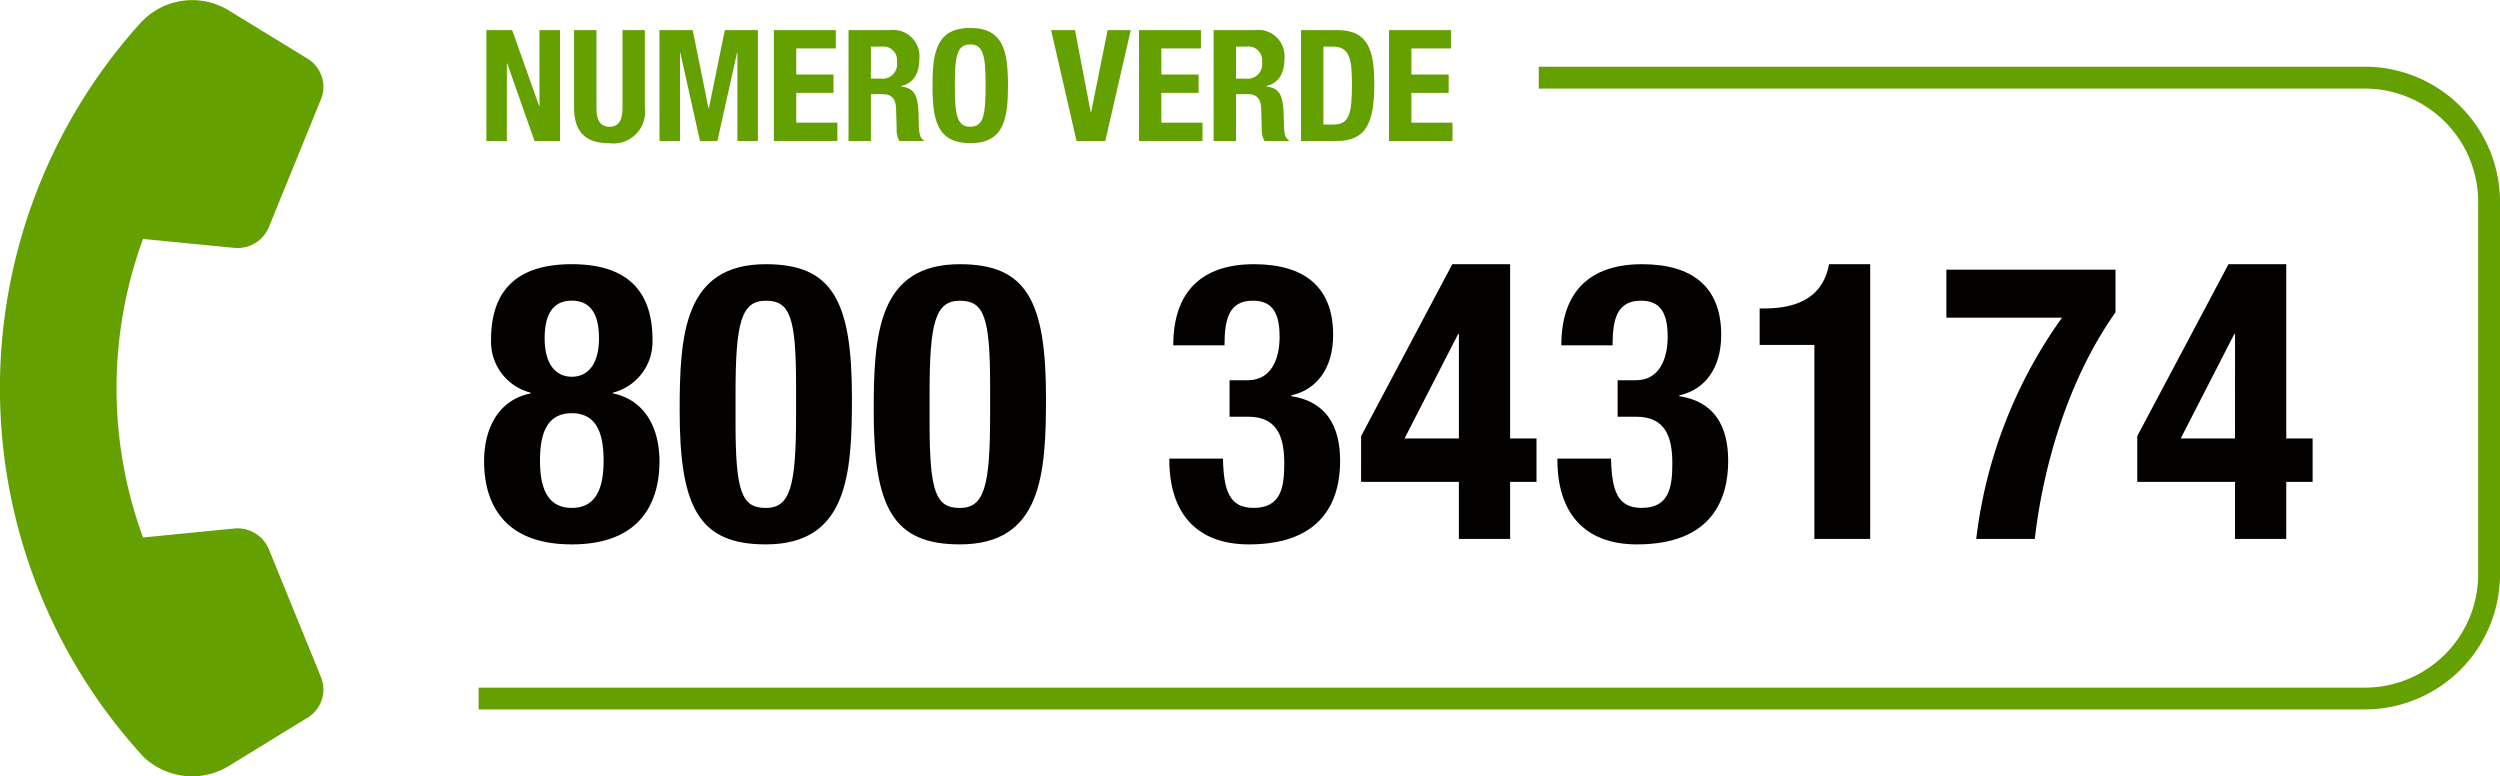
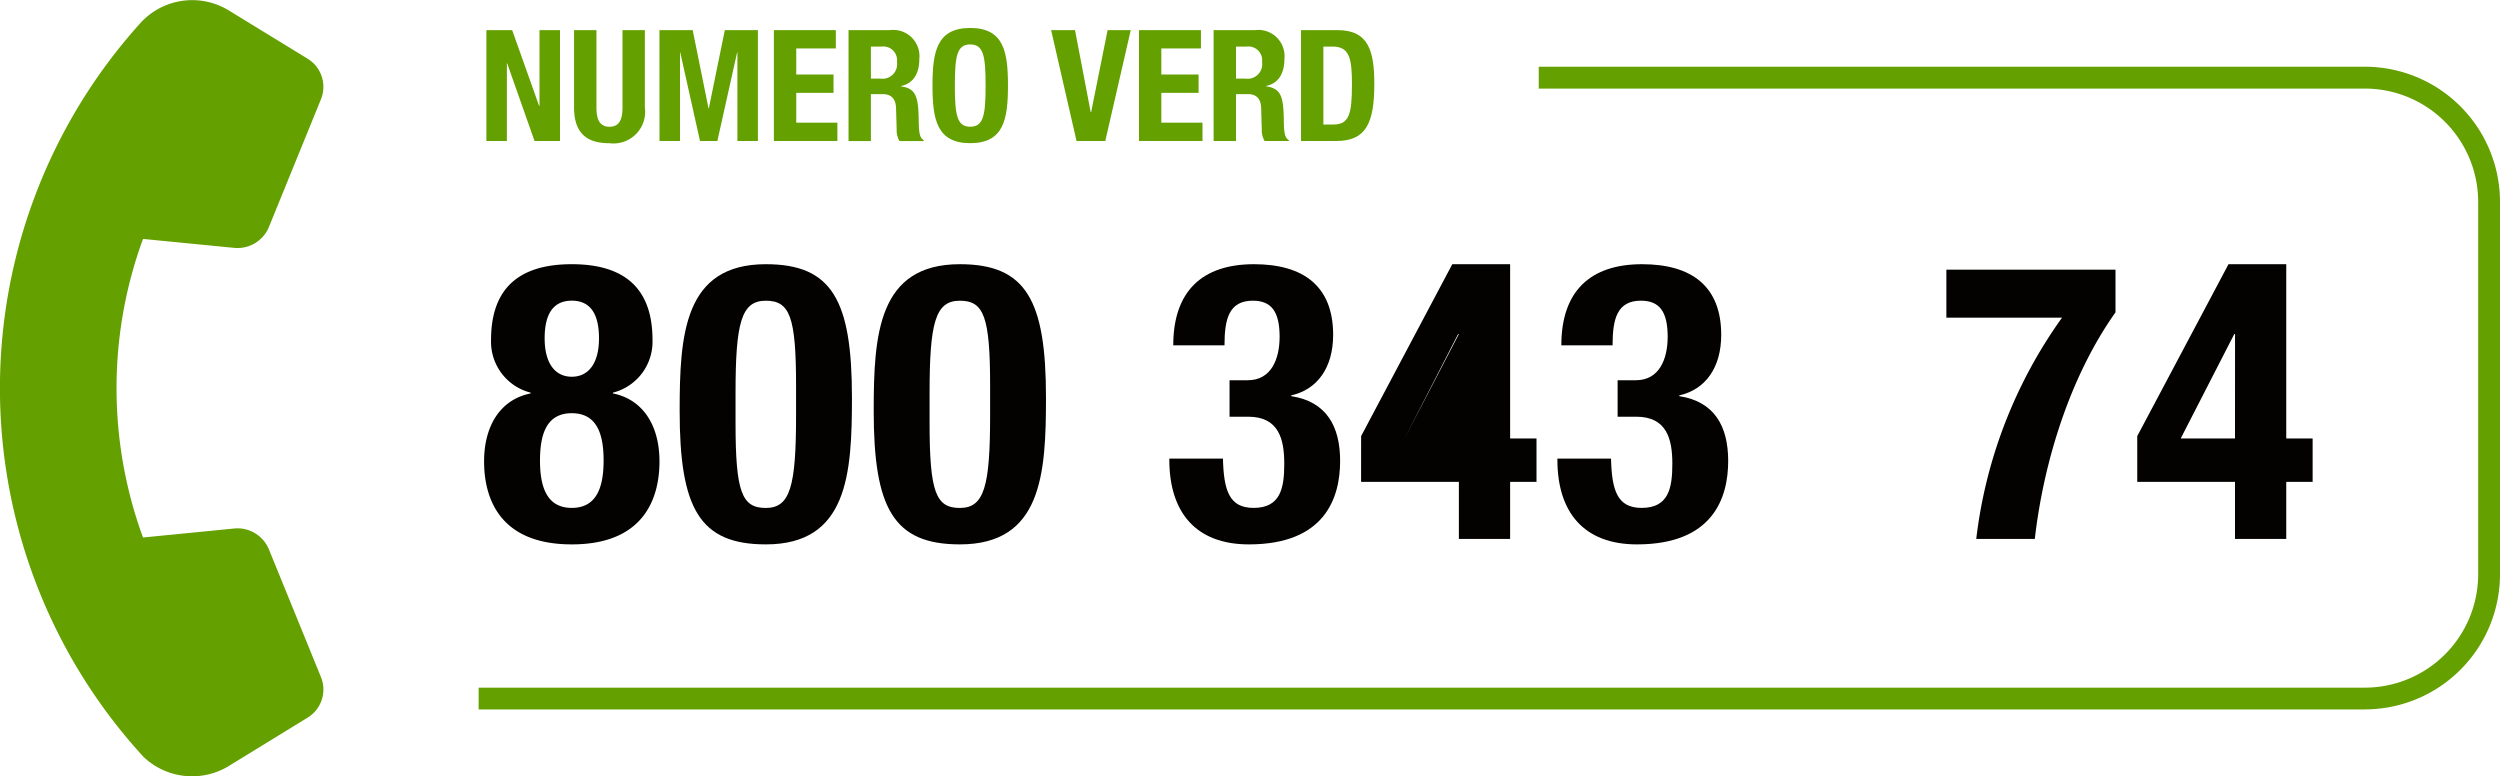
<svg xmlns="http://www.w3.org/2000/svg" width="200" height="62.092" viewBox="0 0 200 62.092">
  <defs>
    <clipPath id="clip-path">
      <rect id="Rettangolo_2159" data-name="Rettangolo 2159" width="200" height="62.092" transform="translate(0 0)" fill="none" />
    </clipPath>
  </defs>
  <g id="Raggruppa_327" data-name="Raggruppa 327" transform="translate(0 0)">
    <g id="Raggruppa_326" data-name="Raggruppa 326" clip-path="url(#clip-path)">
      <path id="Tracciato_6416" data-name="Tracciato 6416" d="M25.678,54.17,21.509,43.941a2.715,2.715,0,0,0-2.787-1.659L11.441,43a34.725,34.725,0,0,1,0-23.886l7.281.714a2.717,2.717,0,0,0,2.787-1.659L25.678,7.937A2.636,2.636,0,0,0,24.6,4.692L18.246.8a5.607,5.607,0,0,0-7.1,1.14,43.6,43.6,0,0,0,.34,58.614,5.643,5.643,0,0,0,6.735.776l6.372-3.91A2.635,2.635,0,0,0,25.678,54.17Z" fill="#63a000" />
      <path id="Tracciato_6417" data-name="Tracciato 6417" d="M189.193,56.756H38.292V55.011h150.9a9.072,9.072,0,0,0,9.062-9.062v-29.8a9.072,9.072,0,0,0-9.062-9.063H123.1V5.337h66.1A10.819,10.819,0,0,1,200,16.145v29.8a10.819,10.819,0,0,1-10.807,10.807" fill="#63a000" />
      <path id="Tracciato_6418" data-name="Tracciato 6418" d="M40.973,2.41l2.161,6.074h.025V2.41H44.8v8.868H42.762l-2.187-6.21H40.55v6.21H38.911V2.41Z" fill="#63a000" />
      <path id="Tracciato_6419" data-name="Tracciato 6419" d="M47.716,2.41V8.6c0,.882.212,1.54,1.044,1.54S49.8,9.478,49.8,8.6V2.41h1.788V8.6a2.533,2.533,0,0,1-2.831,2.857c-1.454,0-2.832-.485-2.832-2.857V2.41Z" fill="#63a000" />
      <path id="Tracciato_6420" data-name="Tracciato 6420" d="M52.757,2.41h2.658l1.267,6.26h.025l1.279-6.26h2.646v8.868H58.993V4.2h-.025L57.39,11.278H56L54.421,4.2H54.4v7.079h-1.64Z" fill="#63a000" />
      <path id="Tracciato_6421" data-name="Tracciato 6421" d="M66.866,2.41V3.876H63.7V5.962h2.981V7.428H63.7V9.813H66.99v1.465H61.91V2.41Z" fill="#63a000" />
      <path id="Tracciato_6422" data-name="Tracciato 6422" d="M67.883,2.41h3.3A2.1,2.1,0,0,1,73.547,4.7c0,1.18-.472,1.975-1.478,2.186v.025c1.217.161,1.4.832,1.428,2.707.012.932.062,1.417.4,1.59v.075H71.957a1.732,1.732,0,0,1-.224-.932l-.049-1.7c-.025-.7-.336-1.118-1.056-1.118h-.956v3.751H67.883Zm1.789,3.876h.745a1.167,1.167,0,0,0,1.341-1.329,1.1,1.1,0,0,0-1.241-1.23h-.845Z" fill="#63a000" />
      <path id="Tracciato_6423" data-name="Tracciato 6423" d="M77.619,2.237c2.683,0,3.018,1.912,3.018,4.607s-.335,4.609-3.018,4.609S74.6,9.54,74.6,6.844s.336-4.607,3.018-4.607m0,7.9c1.056,0,1.23-.907,1.23-3.292s-.174-3.291-1.23-3.291-1.23.919-1.23,3.291.174,3.292,1.23,3.292" fill="#63a000" />
      <path id="Tracciato_6424" data-name="Tracciato 6424" d="M86,2.41l1.255,6.558h.037L88.61,2.41h1.85l-2.037,8.868h-2.3L84.089,2.41Z" fill="#63a000" />
      <path id="Tracciato_6425" data-name="Tracciato 6425" d="M96.074,2.41V3.876H92.906V5.962h2.981V7.428H92.906V9.813H96.2v1.465h-5.08V2.41Z" fill="#63a000" />
      <path id="Tracciato_6426" data-name="Tracciato 6426" d="M97.09,2.41h3.305a2.1,2.1,0,0,1,2.36,2.286c0,1.18-.472,1.975-1.478,2.186v.025c1.216.161,1.4.832,1.427,2.707.012.932.063,1.417.4,1.59v.075h-1.937a1.733,1.733,0,0,1-.225-.932l-.048-1.7c-.025-.7-.336-1.118-1.056-1.118H98.88v3.751H97.09Zm1.79,3.876h.745a1.166,1.166,0,0,0,1.34-1.329,1.1,1.1,0,0,0-1.24-1.23H98.88Z" fill="#63a000" />
      <path id="Tracciato_6427" data-name="Tracciato 6427" d="M104.082,2.41h2.932c2.484,0,2.931,1.7,2.931,4.31,0,3.143-.671,4.559-3.043,4.559h-2.82Zm1.789,7.552h.795c1.242,0,1.49-.782,1.49-3.192,0-2.012-.161-3.043-1.527-3.043h-.758Z" fill="#63a000" />
-       <path id="Tracciato_6428" data-name="Tracciato 6428" d="M116.08,2.41V3.876h-3.168V5.962h2.981V7.428h-2.981V9.813H116.2v1.465h-5.08V2.41Z" fill="#63a000" />
      <path id="Tracciato_6429" data-name="Tracciato 6429" d="M42.451,31.474v-.062a4.205,4.205,0,0,1-3.167-4.222c0-4.315,2.452-6.054,6.457-6.054S52.2,22.875,52.2,27.19a4.205,4.205,0,0,1-3.167,4.222v.062c2.484.5,3.725,2.67,3.725,5.433,0,2.515-.9,6.644-7.016,6.644s-7.015-4.129-7.015-6.644c0-2.763,1.241-4.936,3.725-5.433m3.29,9.158c2.019,0,2.546-1.707,2.546-3.787,0-2.111-.527-3.788-2.546-3.788S43.2,34.734,43.2,36.845c0,2.08.527,3.787,2.545,3.787m0-10.493c1.3,0,2.174-1.024,2.174-3.073,0-1.987-.715-3.012-2.174-3.012s-2.173,1.025-2.173,3.012c0,2.049.87,3.073,2.173,3.073" fill="#030201" />
      <path id="Tracciato_6430" data-name="Tracciato 6430" d="M61.264,21.136c5.309,0,6.892,2.888,6.892,10.68,0,6.116-.342,11.735-6.892,11.735-5.308,0-6.892-2.887-6.892-10.68,0-6.085.342-11.735,6.892-11.735m-2.421,12.7c0,5.526.5,6.8,2.421,6.8,1.956,0,2.421-1.738,2.421-7.388v-2.39c0-5.527-.5-6.8-2.421-6.8-1.955,0-2.421,1.738-2.421,7.388Z" fill="#030201" />
      <path id="Tracciato_6431" data-name="Tracciato 6431" d="M76.788,21.136c5.309,0,6.891,2.888,6.891,10.68,0,6.116-.341,11.735-6.891,11.735-5.309,0-6.892-2.887-6.892-10.68,0-6.085.341-11.735,6.892-11.735m-2.422,12.7c0,5.526.5,6.8,2.422,6.8,1.956,0,2.421-1.738,2.421-7.388v-2.39c0-5.527-.5-6.8-2.421-6.8-1.956,0-2.422,1.738-2.422,7.388Z" fill="#030201" />
      <path id="Tracciato_6432" data-name="Tracciato 6432" d="M97.836,36.69c.063,2.546.5,3.942,2.452,3.942,2.174,0,2.453-1.614,2.453-3.539,0-1.955-.434-3.756-2.886-3.756H98.364V30.419h1.459c1.863,0,2.546-1.676,2.546-3.477,0-2.049-.683-2.887-2.142-2.887-1.925,0-2.267,1.49-2.267,3.57h-4.1c0-4.315,2.3-6.489,6.458-6.489,3.974,0,6.333,1.77,6.333,5.651,0,2.639-1.273,4.377-3.353,4.843v.062c2.826.434,3.912,2.421,3.912,5.184,0,2.95-1.211,6.675-7.3,6.675-4.253,0-6.364-2.577-6.364-6.768V36.69Z" fill="#030201" />
-       <path id="Tracciato_6433" data-name="Tracciato 6433" d="M108.889,34.889l7.295-13.753h4.626V35.075h2.11v3.477h-2.11v4.564h-4.1V38.552h-7.823Zm7.823-8.165h-.063l-4.284,8.351h4.347Z" fill="#030201" />
+       <path id="Tracciato_6433" data-name="Tracciato 6433" d="M108.889,34.889l7.295-13.753h4.626V35.075h2.11v3.477h-2.11v4.564h-4.1V38.552h-7.823Zm7.823-8.165h-.063l-4.284,8.351Z" fill="#030201" />
      <path id="Tracciato_6434" data-name="Tracciato 6434" d="M128.882,36.69c.062,2.546.5,3.942,2.452,3.942,2.173,0,2.453-1.614,2.453-3.539,0-1.955-.435-3.756-2.887-3.756h-1.491V30.419h1.46c1.862,0,2.545-1.676,2.545-3.477,0-2.049-.683-2.887-2.142-2.887-1.924,0-2.266,1.49-2.266,3.57h-4.1c0-4.315,2.3-6.489,6.457-6.489,3.974,0,6.334,1.77,6.334,5.651,0,2.639-1.273,4.377-3.353,4.843v.062c2.825.434,3.911,2.421,3.911,5.184,0,2.95-1.211,6.675-7.3,6.675-4.252,0-6.363-2.577-6.363-6.768V36.69Z" fill="#030201" />
-       <path id="Tracciato_6435" data-name="Tracciato 6435" d="M145.15,43.116V27.594h-4.378V24.676h.4c2.918,0,4.719-1.118,5.153-3.54h3.291v21.98Z" fill="#030201" />
      <path id="Tracciato_6436" data-name="Tracciato 6436" d="M169.241,21.571v3.415c-3.632,5.122-5.743,11.921-6.457,18.13H158.1a37.994,37.994,0,0,1,6.861-17.7h-9.251V21.571Z" fill="#030201" />
      <path id="Tracciato_6437" data-name="Tracciato 6437" d="M170.98,34.889l7.3-13.753H182.9V35.075h2.11v3.477H182.9v4.564h-4.1V38.552H170.98Zm7.823-8.165h-.061l-4.284,8.351H178.8Z" fill="#030201" />
    </g>
  </g>
</svg>